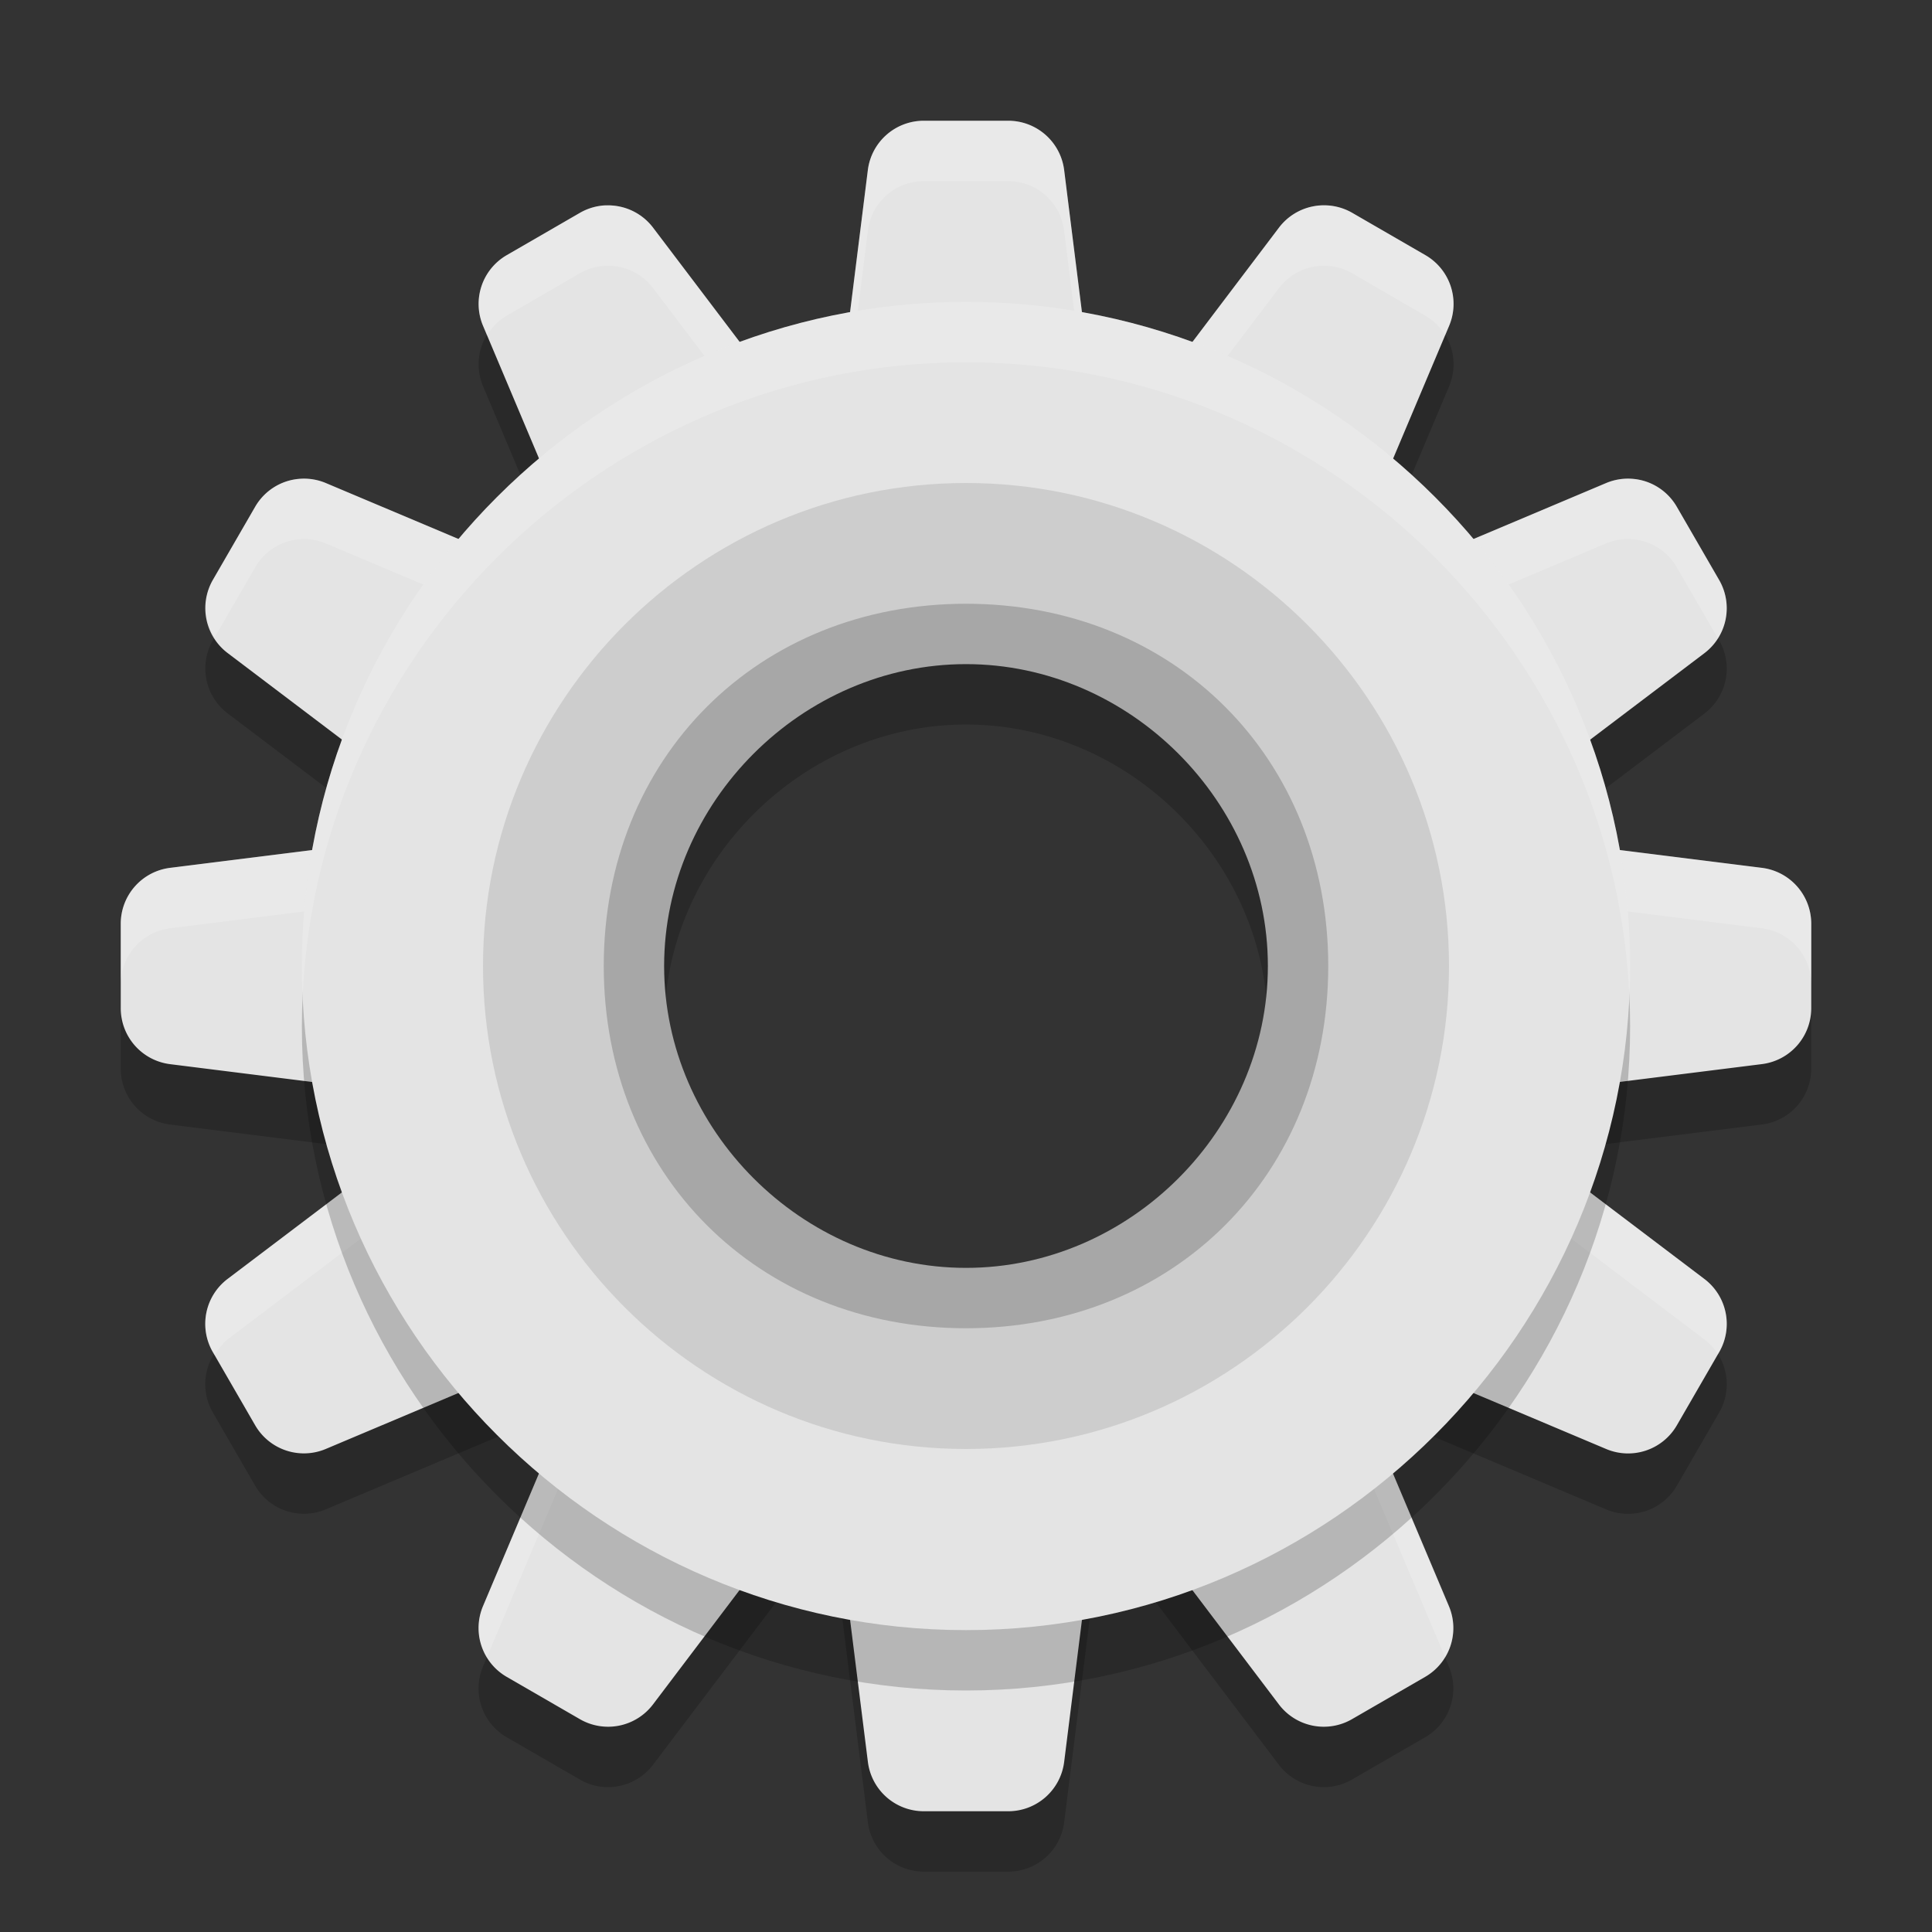
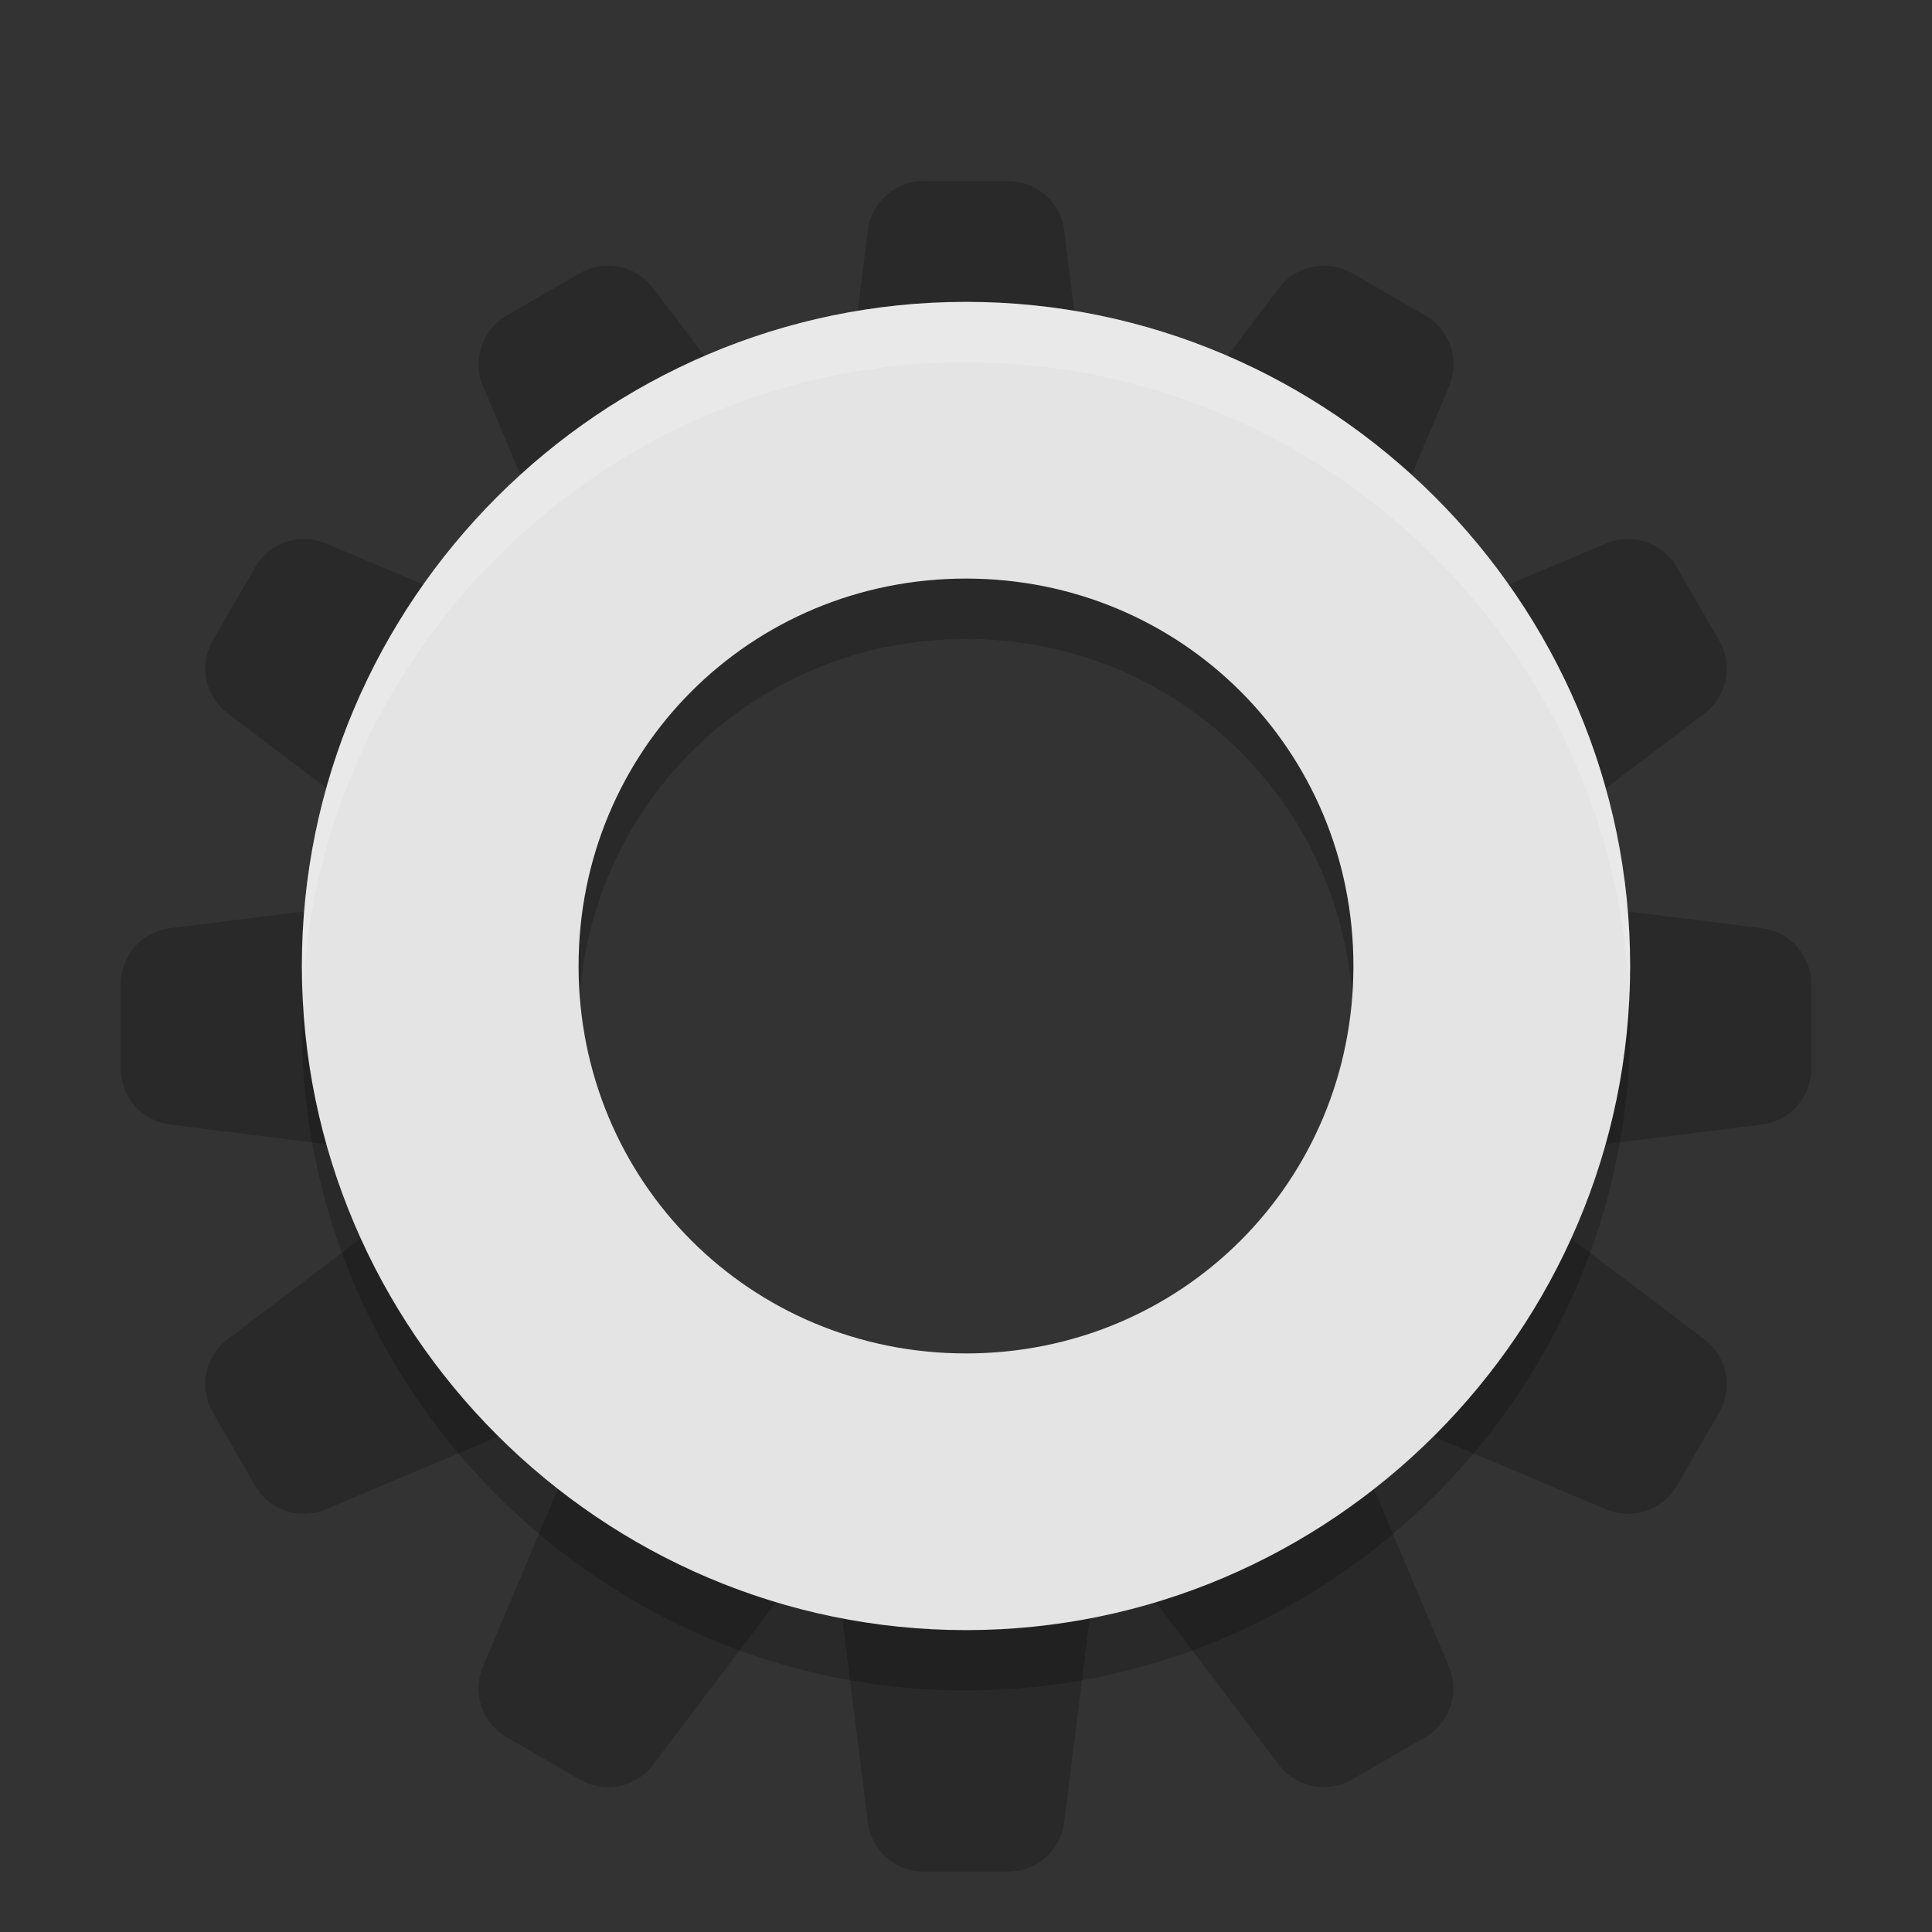
<svg xmlns="http://www.w3.org/2000/svg" width="32" height="32" version="1.1">
  <rect width="100%" height="100%" fill="#333333" stroke="none" />
-   <path style="opacity:0.2" d="m 16,10.234 c -3.73,0 -6.766,3.036 -6.766,6.766 0,3.73 3.036,6.766 6.766,6.766 3.73,0 6.766,-3.036 6.766,-6.766 0,-3.73 -3.036,-6.766 -6.766,-6.766 z m 0,1.766 c 2.713,0 5,2.287 5,5 0,2.713 -2.287,5 -5,5 -2.713,0 -5,-2.287 -5,-5 0,-2.713 2.287,-5 5,-5 z" />
  <path style="opacity:0.2" d="M 15.3,3 A 0.933,0.933 0 0 0 14.374,3.818 L 13.907,7.551 A 0.933,0.933 0 0 0 14.834,8.6 h 2.332 A 0.933,0.933 0 0 0 18.093,7.551 L 17.626,3.818 A 0.933,0.933 0 0 0 16.7,3 Z m -5.266,1.401 a 0.933,0.933 0 0 0 -0.428,0.124 l -1.211,0.7 a 0.933,0.933 0 0 0 -0.394,1.172 l 1.462,3.466 a 0.933,0.933 0 0 0 1.328,0.446 l 2.021,-1.166 a 0.933,0.933 0 0 0 0.278,-1.373 L 10.817,4.771 a 0.933,0.933 0 0 0 -0.559,-0.351 0.933,0.933 0 0 0 -0.224,-0.018 z m 11.933,0 a 0.933,0.933 0 0 0 -0.224,0.018 0.933,0.933 0 0 0 -0.559,0.351 l -2.271,3 a 0.933,0.933 0 0 0 0.278,1.373 l 2.021,1.166 a 0.933,0.933 0 0 0 1.328,-0.446 l 1.462,-3.466 a 0.933,0.933 0 0 0 -0.394,-1.172 l -1.211,-0.7 A 0.933,0.933 0 0 0 21.966,4.401 Z M 4.957,8.931 A 0.933,0.933 0 0 0 4.737,8.976 0.933,0.933 0 0 0 4.226,9.394 l -0.7,1.211 a 0.933,0.933 0 0 0 0.245,1.211 l 3,2.271 a 0.933,0.933 0 0 0 1.373,-0.278 L 9.309,11.79 A 0.933,0.933 0 0 0 8.863,10.462 L 5.397,9.001 A 0.933,0.933 0 0 0 4.957,8.931 Z m 22.086,0 a 0.933,0.933 0 0 0 -0.44,0.07 l -3.466,1.462 a 0.933,0.933 0 0 0 -0.446,1.328 l 1.166,2.021 a 0.933,0.933 0 0 0 1.373,0.278 l 3,-2.271 a 0.933,0.933 0 0 0 0.245,-1.211 l -0.7,-1.211 A 0.933,0.933 0 0 0 27.263,8.976 0.933,0.933 0 0 0 27.043,8.931 Z M 6.551,14.907 2.818,15.374 A 0.933,0.933 0 0 0 2,16.3 v 1.4 a 0.933,0.933 0 0 0 0.818,0.926 l 3.734,0.468 A 0.933,0.933 0 0 0 7.6,18.166 V 15.834 A 0.933,0.933 0 0 0 6.551,14.907 Z m 18.672,0 A 0.933,0.933 0 0 0 24.4,15.834 v 2.332 a 0.933,0.933 0 0 0 1.049,0.927 l 3.734,-0.468 A 0.933,0.933 0 0 0 30,17.7 v -1.4 a 0.933,0.933 0 0 0 -0.818,-0.926 l -3.734,-0.468 a 0.933,0.933 0 0 0 -0.226,0 z M 7.322,19.722 a 0.933,0.933 0 0 0 -0.552,0.19 l -3,2.271 a 0.933,0.933 0 0 0 -0.245,1.211 l 0.7,1.211 a 0.933,0.933 0 0 0 1.172,0.394 l 3.466,-1.462 a 0.933,0.933 0 0 0 0.446,-1.328 L 8.143,20.19 a 0.933,0.933 0 0 0 -0.623,-0.448 0.933,0.933 0 0 0 -0.197,-0.019 z m 17.355,0 a 0.933,0.933 0 0 0 -0.197,0.019 0.933,0.933 0 0 0 -0.623,0.448 l -1.166,2.021 a 0.933,0.933 0 0 0 0.446,1.328 l 3.466,1.462 a 0.933,0.933 0 0 0 1.172,-0.394 l 0.7,-1.211 A 0.933,0.933 0 0 0 28.229,22.183 L 25.23,19.912 A 0.933,0.933 0 0 0 24.678,19.722 Z m -14.262,3.849 a 0.933,0.933 0 0 0 -0.39,0.044 0.933,0.933 0 0 0 -0.563,0.522 l -1.462,3.466 a 0.933,0.933 0 0 0 0.394,1.172 l 1.211,0.7 a 0.933,0.933 0 0 0 1.211,-0.245 l 2.271,-3 a 0.933,0.933 0 0 0 -0.278,-1.373 l -2.022,-1.166 a 0.933,0.933 0 0 0 -0.373,-0.12 z m 11.17,0 a 0.933,0.933 0 0 0 -0.375,0.12 l -2.021,1.166 a 0.933,0.933 0 0 0 -0.278,1.373 l 2.271,3 a 0.933,0.933 0 0 0 1.211,0.245 l 1.211,-0.7 a 0.933,0.933 0 0 0 0.394,-1.172 l -1.462,-3.466 a 0.933,0.933 0 0 0 -0.563,-0.522 0.933,0.933 0 0 0 -0.39,-0.044 z M 14.834,25.4 a 0.933,0.933 0 0 0 -0.927,1.049 l 0.468,3.734 A 0.933,0.933 0 0 0 15.3,31 h 1.4 a 0.933,0.933 0 0 0 0.926,-0.818 l 0.468,-3.734 A 0.933,0.933 0 0 0 17.166,25.4 Z" />
-   <path style="fill:#e4e4e4" d="M 15.3,2 A 0.933,0.933 0 0 0 14.374,2.818 L 13.907,6.551 A 0.933,0.933 0 0 0 14.834,7.6 h 2.332 A 0.933,0.933 0 0 0 18.093,6.551 L 17.626,2.818 A 0.933,0.933 0 0 0 16.7,2 Z m -5.266,1.401 a 0.933,0.933 0 0 0 -0.428,0.124 l -1.211,0.7 a 0.933,0.933 0 0 0 -0.394,1.172 l 1.462,3.466 a 0.933,0.933 0 0 0 1.328,0.446 l 2.021,-1.166 a 0.933,0.933 0 0 0 0.278,-1.373 L 10.817,3.771 a 0.933,0.933 0 0 0 -0.559,-0.351 0.933,0.933 0 0 0 -0.224,-0.018 z m 11.933,0 a 0.933,0.933 0 0 0 -0.224,0.018 0.933,0.933 0 0 0 -0.559,0.351 l -2.271,3 a 0.933,0.933 0 0 0 0.278,1.373 l 2.021,1.166 a 0.933,0.933 0 0 0 1.328,-0.446 l 1.462,-3.466 a 0.933,0.933 0 0 0 -0.394,-1.172 l -1.211,-0.7 A 0.933,0.933 0 0 0 21.966,3.401 Z M 4.957,7.931 A 0.933,0.933 0 0 0 4.737,7.976 0.933,0.933 0 0 0 4.226,8.394 l -0.7,1.211 A 0.933,0.933 0 0 0 3.771,10.817 l 3,2.271 a 0.933,0.933 0 0 0 1.373,-0.278 L 9.309,10.79 A 0.933,0.933 0 0 0 8.863,9.462 L 5.397,8.001 A 0.933,0.933 0 0 0 4.957,7.931 Z m 22.086,0 a 0.933,0.933 0 0 0 -0.44,0.07 l -3.466,1.462 a 0.933,0.933 0 0 0 -0.446,1.328 l 1.166,2.021 a 0.933,0.933 0 0 0 1.373,0.278 l 3,-2.271 a 0.933,0.933 0 0 0 0.245,-1.211 l -0.7,-1.211 A 0.933,0.933 0 0 0 27.263,7.976 0.933,0.933 0 0 0 27.043,7.931 Z M 6.551,13.907 2.818,14.374 A 0.933,0.933 0 0 0 2,15.3 v 1.4 a 0.933,0.933 0 0 0 0.818,0.926 l 3.734,0.468 A 0.933,0.933 0 0 0 7.6,17.166 V 14.834 A 0.933,0.933 0 0 0 6.551,13.907 Z m 18.672,0 A 0.933,0.933 0 0 0 24.4,14.834 v 2.332 a 0.933,0.933 0 0 0 1.049,0.927 l 3.734,-0.468 A 0.933,0.933 0 0 0 30,16.7 v -1.4 a 0.933,0.933 0 0 0 -0.818,-0.926 l -3.734,-0.468 a 0.933,0.933 0 0 0 -0.226,0 z M 7.322,18.722 a 0.933,0.933 0 0 0 -0.552,0.19 l -3,2.271 a 0.933,0.933 0 0 0 -0.245,1.211 l 0.7,1.211 a 0.933,0.933 0 0 0 1.172,0.394 l 3.466,-1.462 a 0.933,0.933 0 0 0 0.446,-1.328 L 8.143,19.19 a 0.933,0.933 0 0 0 -0.623,-0.448 0.933,0.933 0 0 0 -0.197,-0.019 z m 17.355,0 a 0.933,0.933 0 0 0 -0.197,0.019 0.933,0.933 0 0 0 -0.623,0.448 l -1.166,2.021 a 0.933,0.933 0 0 0 0.446,1.328 l 3.466,1.462 a 0.933,0.933 0 0 0 1.172,-0.394 l 0.7,-1.211 A 0.933,0.933 0 0 0 28.229,21.183 L 25.23,18.912 A 0.933,0.933 0 0 0 24.678,18.722 Z m -14.262,3.849 a 0.933,0.933 0 0 0 -0.39,0.044 0.933,0.933 0 0 0 -0.563,0.522 l -1.462,3.466 a 0.933,0.933 0 0 0 0.394,1.172 l 1.211,0.7 a 0.933,0.933 0 0 0 1.211,-0.245 l 2.271,-3 a 0.933,0.933 0 0 0 -0.278,-1.373 l -2.022,-1.166 a 0.933,0.933 0 0 0 -0.373,-0.12 z m 11.17,0 a 0.933,0.933 0 0 0 -0.375,0.12 l -2.021,1.166 a 0.933,0.933 0 0 0 -0.278,1.373 l 2.271,3 a 0.933,0.933 0 0 0 1.211,0.245 l 1.211,-0.7 a 0.933,0.933 0 0 0 0.394,-1.172 l -1.462,-3.466 a 0.933,0.933 0 0 0 -0.563,-0.522 0.933,0.933 0 0 0 -0.39,-0.044 z M 14.834,24.4 a 0.933,0.933 0 0 0 -0.927,1.049 l 0.468,3.734 A 0.933,0.933 0 0 0 15.3,30 h 1.4 a 0.933,0.933 0 0 0 0.926,-0.818 l 0.468,-3.734 A 0.933,0.933 0 0 0 17.166,24.4 Z" />
-   <path style="fill:#ffffff;opacity:0.2" d="M 15.301 2 A 0.933 0.933 0 0 0 14.375 2.818 L 13.906 6.551 A 0.933 0.933 0 0 0 13.977 6.99 L 14.375 3.818 A 0.933 0.933 0 0 1 15.301 3 L 16.699 3 A 0.933 0.933 0 0 1 17.625 3.818 L 18.027 7.018 A 0.933 0.933 0 0 0 18.094 6.551 L 17.625 2.818 A 0.933 0.933 0 0 0 16.699 2 L 15.301 2 z M 10.033 3.402 A 0.933 0.933 0 0 0 9.605 3.525 L 8.395 4.227 A 0.933 0.933 0 0 0 8 5.396 L 8.066 5.553 A 0.933 0.933 0 0 1 8.395 5.227 L 9.605 4.525 A 0.933 0.933 0 0 1 10.033 4.402 A 0.933 0.933 0 0 1 10.258 4.42 A 0.933 0.933 0 0 1 10.816 4.77 L 13.088 7.77 A 0.933 0.933 0 0 1 13.127 7.834 A 0.933 0.933 0 0 0 13.088 6.77 L 10.816 3.77 A 0.933 0.933 0 0 0 10.258 3.42 A 0.933 0.933 0 0 0 10.033 3.402 z M 21.967 3.402 A 0.933 0.933 0 0 0 21.742 3.42 A 0.933 0.933 0 0 0 21.184 3.771 L 18.912 6.77 A 0.933 0.933 0 0 0 18.889 7.83 A 0.933 0.933 0 0 1 18.912 7.77 L 21.184 4.771 A 0.933 0.933 0 0 1 21.742 4.42 A 0.933 0.933 0 0 1 21.967 4.402 A 0.933 0.933 0 0 1 22.395 4.525 L 23.605 5.227 A 0.933 0.933 0 0 1 23.936 5.551 L 24 5.398 A 0.933 0.933 0 0 0 23.605 4.227 L 22.395 3.525 A 0.933 0.933 0 0 0 21.967 3.402 z M 4.957 7.932 A 0.933 0.933 0 0 0 4.736 7.977 A 0.933 0.933 0 0 0 4.227 8.395 L 3.525 9.605 A 0.933 0.933 0 0 0 3.557 10.553 L 4.227 9.395 A 0.933 0.933 0 0 1 4.736 8.977 A 0.933 0.933 0 0 1 4.957 8.932 A 0.933 0.933 0 0 1 5.396 9 L 8.863 10.463 A 0.933 0.933 0 0 1 9.287 10.826 L 9.309 10.789 A 0.933 0.933 0 0 0 8.863 9.463 L 5.396 8 A 0.933 0.933 0 0 0 4.957 7.932 z M 27.043 7.932 A 0.933 0.933 0 0 0 26.602 8 L 23.137 9.463 A 0.933 0.933 0 0 0 22.691 10.789 L 22.717 10.834 A 0.933 0.933 0 0 1 23.137 10.463 L 26.602 9 A 0.933 0.933 0 0 1 27.043 8.932 A 0.933 0.933 0 0 1 27.264 8.977 A 0.933 0.933 0 0 1 27.773 9.395 L 28.453 10.57 A 0.933 0.933 0 0 0 28.475 9.605 L 27.773 8.395 A 0.933 0.933 0 0 0 27.264 7.977 A 0.933 0.933 0 0 0 27.043 7.932 z M 6.533 13.908 L 2.818 14.375 A 0.933 0.933 0 0 0 2 15.301 L 2 16.301 A 0.933 0.933 0 0 1 2.818 15.375 L 6.551 14.906 A 0.933 0.933 0 0 1 7.6 15.834 L 7.6 14.834 A 0.933 0.933 0 0 0 7.389 14.246 A 0.933 0.933 0 0 1 6.77 14.088 L 6.533 13.908 z M 25.467 13.908 L 25.23 14.088 A 0.933 0.933 0 0 1 24.639 14.252 A 0.933 0.933 0 0 0 24.4 14.834 L 24.4 15.834 A 0.933 0.933 0 0 1 25.223 14.906 A 0.933 0.933 0 0 1 25.449 14.906 L 29.182 15.375 A 0.933 0.933 0 0 1 30 16.301 L 30 15.301 A 0.933 0.933 0 0 0 29.182 14.375 L 25.467 13.908 z M 24.615 18.729 A 0.933 0.933 0 0 0 24.48 18.74 A 0.933 0.933 0 0 0 23.857 19.189 L 22.691 21.211 A 0.933 0.933 0 0 0 22.717 22.166 L 23.857 20.189 A 0.933 0.933 0 0 1 24.48 19.74 A 0.933 0.933 0 0 1 24.678 19.723 A 0.933 0.933 0 0 1 25.23 19.912 L 28.229 22.184 A 0.933 0.933 0 0 1 28.453 22.43 L 28.475 22.395 A 0.933 0.933 0 0 0 28.229 21.184 L 25.467 19.092 L 25.449 19.094 A 0.933 0.933 0 0 1 24.615 18.729 z M 7.408 18.73 A 0.933 0.933 0 0 1 6.551 19.094 L 6.533 19.092 L 3.77 21.184 A 0.933 0.933 0 0 0 3.525 22.395 L 3.557 22.447 A 0.933 0.933 0 0 1 3.77 22.184 L 6.77 19.912 A 0.933 0.933 0 0 1 7.322 19.723 A 0.933 0.933 0 0 1 7.52 19.742 A 0.933 0.933 0 0 1 8.143 20.189 L 9.287 22.174 A 0.933 0.933 0 0 0 9.309 21.211 L 8.143 19.189 A 0.933 0.933 0 0 0 7.52 18.742 A 0.933 0.933 0 0 0 7.408 18.73 z M 10.414 22.57 A 0.933 0.933 0 0 0 10.025 22.615 A 0.933 0.933 0 0 0 9.463 23.137 L 8 26.602 A 0.933 0.933 0 0 0 8.066 27.445 L 9.463 24.137 A 0.933 0.933 0 0 1 10.025 23.615 A 0.933 0.933 0 0 1 10.414 23.57 A 0.933 0.933 0 0 1 10.789 23.691 L 12.811 24.857 A 0.933 0.933 0 0 1 13.127 25.166 A 0.933 0.933 0 0 0 12.811 23.857 L 10.789 22.691 A 0.933 0.933 0 0 0 10.414 22.57 z M 21.586 22.57 A 0.933 0.933 0 0 0 21.211 22.691 L 19.189 23.857 A 0.933 0.933 0 0 0 18.889 25.17 A 0.933 0.933 0 0 1 19.189 24.857 L 21.211 23.691 A 0.933 0.933 0 0 1 21.586 23.57 A 0.933 0.933 0 0 1 21.975 23.615 A 0.933 0.933 0 0 1 22.537 24.137 L 23.936 27.449 A 0.933 0.933 0 0 0 24 26.602 L 22.537 23.137 A 0.933 0.933 0 0 0 21.975 22.615 A 0.933 0.933 0 0 0 21.586 22.57 z M 14.834 24.4 A 0.933 0.933 0 0 0 13.906 25.449 L 13.977 26.01 A 0.933 0.933 0 0 1 14.834 25.4 L 17.166 25.4 A 0.933 0.933 0 0 1 18.027 25.982 L 18.094 25.449 A 0.933 0.933 0 0 0 17.166 24.4 L 14.834 24.4 z" />
  <path style="opacity:0.2" d="M 16,6 C 9.952,6 5,10.952 5,17 5,23.048 9.952,28 16,28 22.048,28 27,23.048 27,17 27,10.952 22.048,6 16,6 Z m 0,4.583 c 3.571,0 6.417,2.845 6.417,6.417 0,3.571 -2.845,6.417 -6.417,6.417 -3.571,0 -6.417,-2.845 -6.417,-6.417 0,-3.571 2.845,-6.417 6.417,-6.417 z" />
-   <path style="fill:#a7a7a7" d="m 16,9.234 c -3.73,0 -6.766,3.036 -6.766,6.766 0,3.73 3.036,6.766 6.766,6.766 3.73,0 6.766,-3.036 6.766,-6.766 0,-3.73 -3.036,-6.766 -6.766,-6.766 z M 16,11 c 2.713,0 5,2.287 5,5 0,2.713 -2.287,5 -5,5 -2.713,0 -5,-2.287 -5,-5 0,-2.713 2.287,-5 5,-5 z" />
  <path style="fill:#e4e4e4" d="M 16,5 C 9.952,5 5,9.952 5,16 5,22.048 9.952,27 16,27 22.048,27 27,22.048 27,16 27,9.952 22.048,5 16,5 Z m 0,4.583 c 3.571,0 6.417,2.845 6.417,6.417 0,3.571 -2.845,6.417 -6.417,6.417 -3.571,0 -6.417,-2.845 -6.417,-6.417 0,-3.571 2.845,-6.417 6.417,-6.417 z" />
-   <path style="fill:#cdcdcd" d="m 24,16 c 0,-4.408 -3.592,-8 -8,-8 -4.408,0 -8,3.592 -8,8 0,4.408 3.592,8 8,8 4.408,0 8,-3.592 8,-8 z m -2,0 c 0,3.447 -2.553,6 -6,6 -3.447,0 -6,-2.553 -6,-6 0,-3.447 2.553,-6 6,-6 3.447,0 6,2.553 6,6 z" />
  <path style="opacity:0.2;fill:#ffffff" d="M 16,5 C 9.952,5 5,9.952 5,16 c 0,0.167 0.004,0.334 0.012,0.5 C 5.275,10.681 10.119,6 16,6 21.881,6 26.725,10.681 26.988,16.5 26.996,16.334 27,16.167 27,16 27,9.952 22.048,5 16,5 Z" />
</svg>